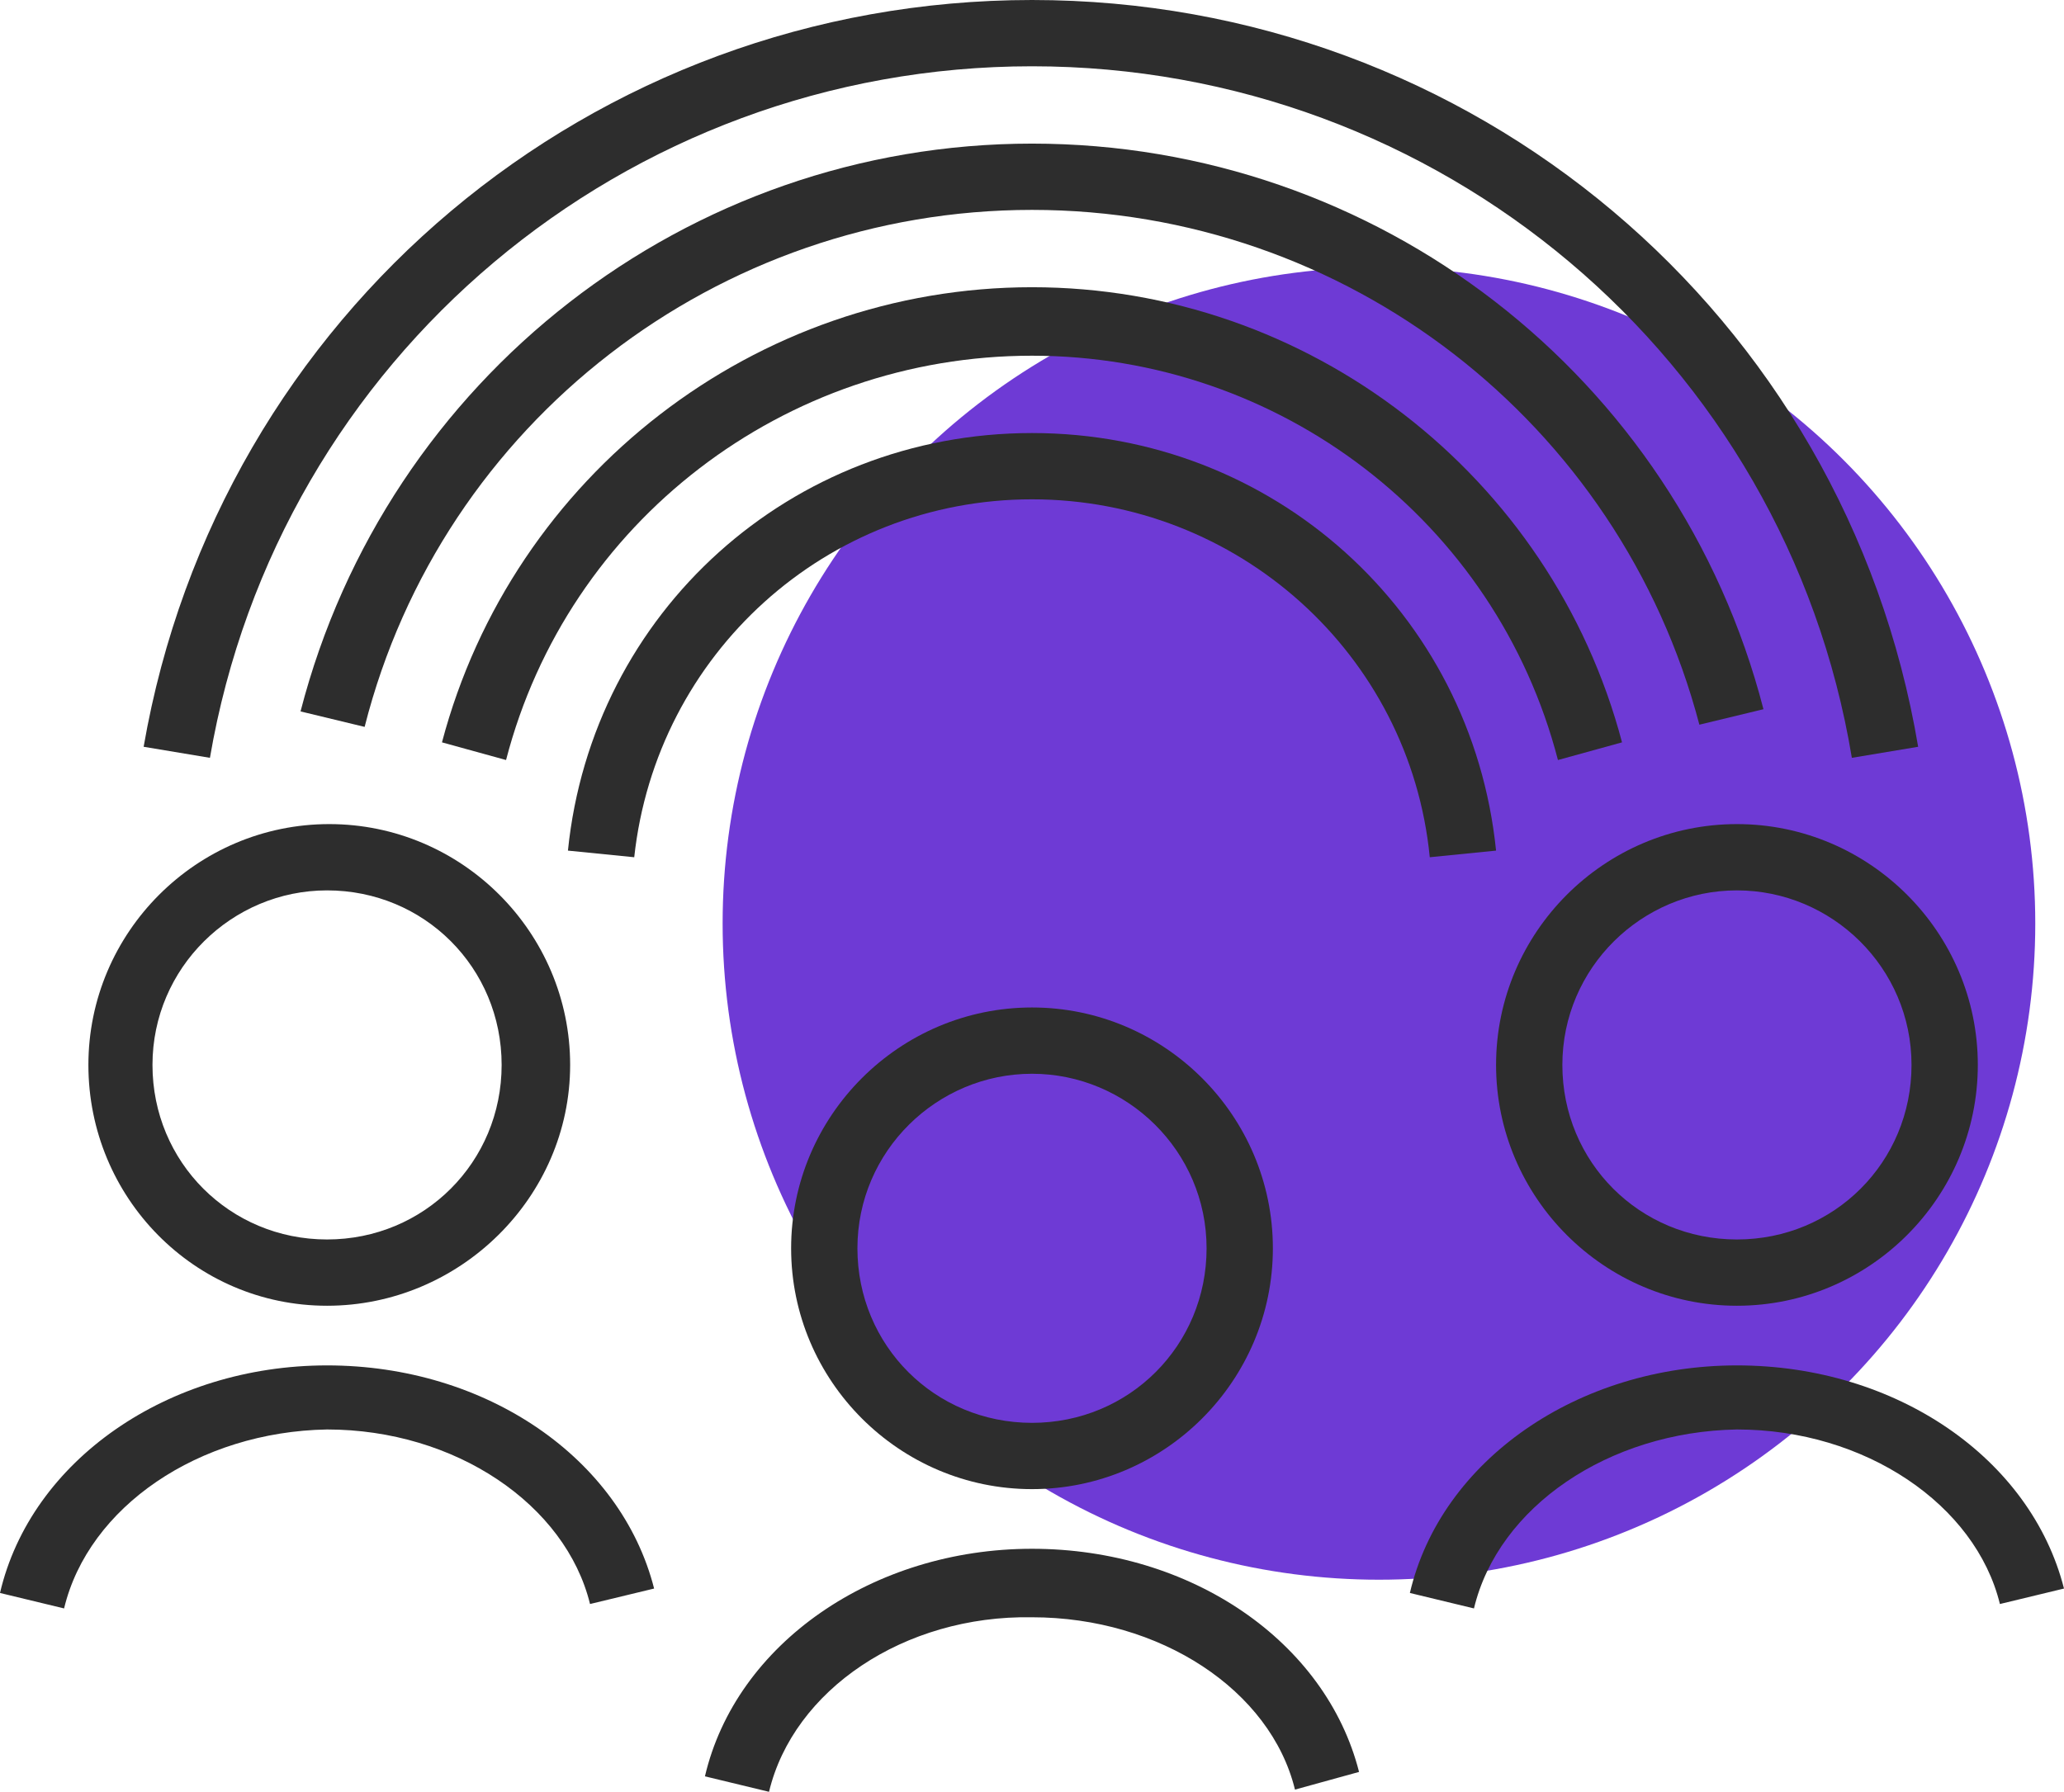
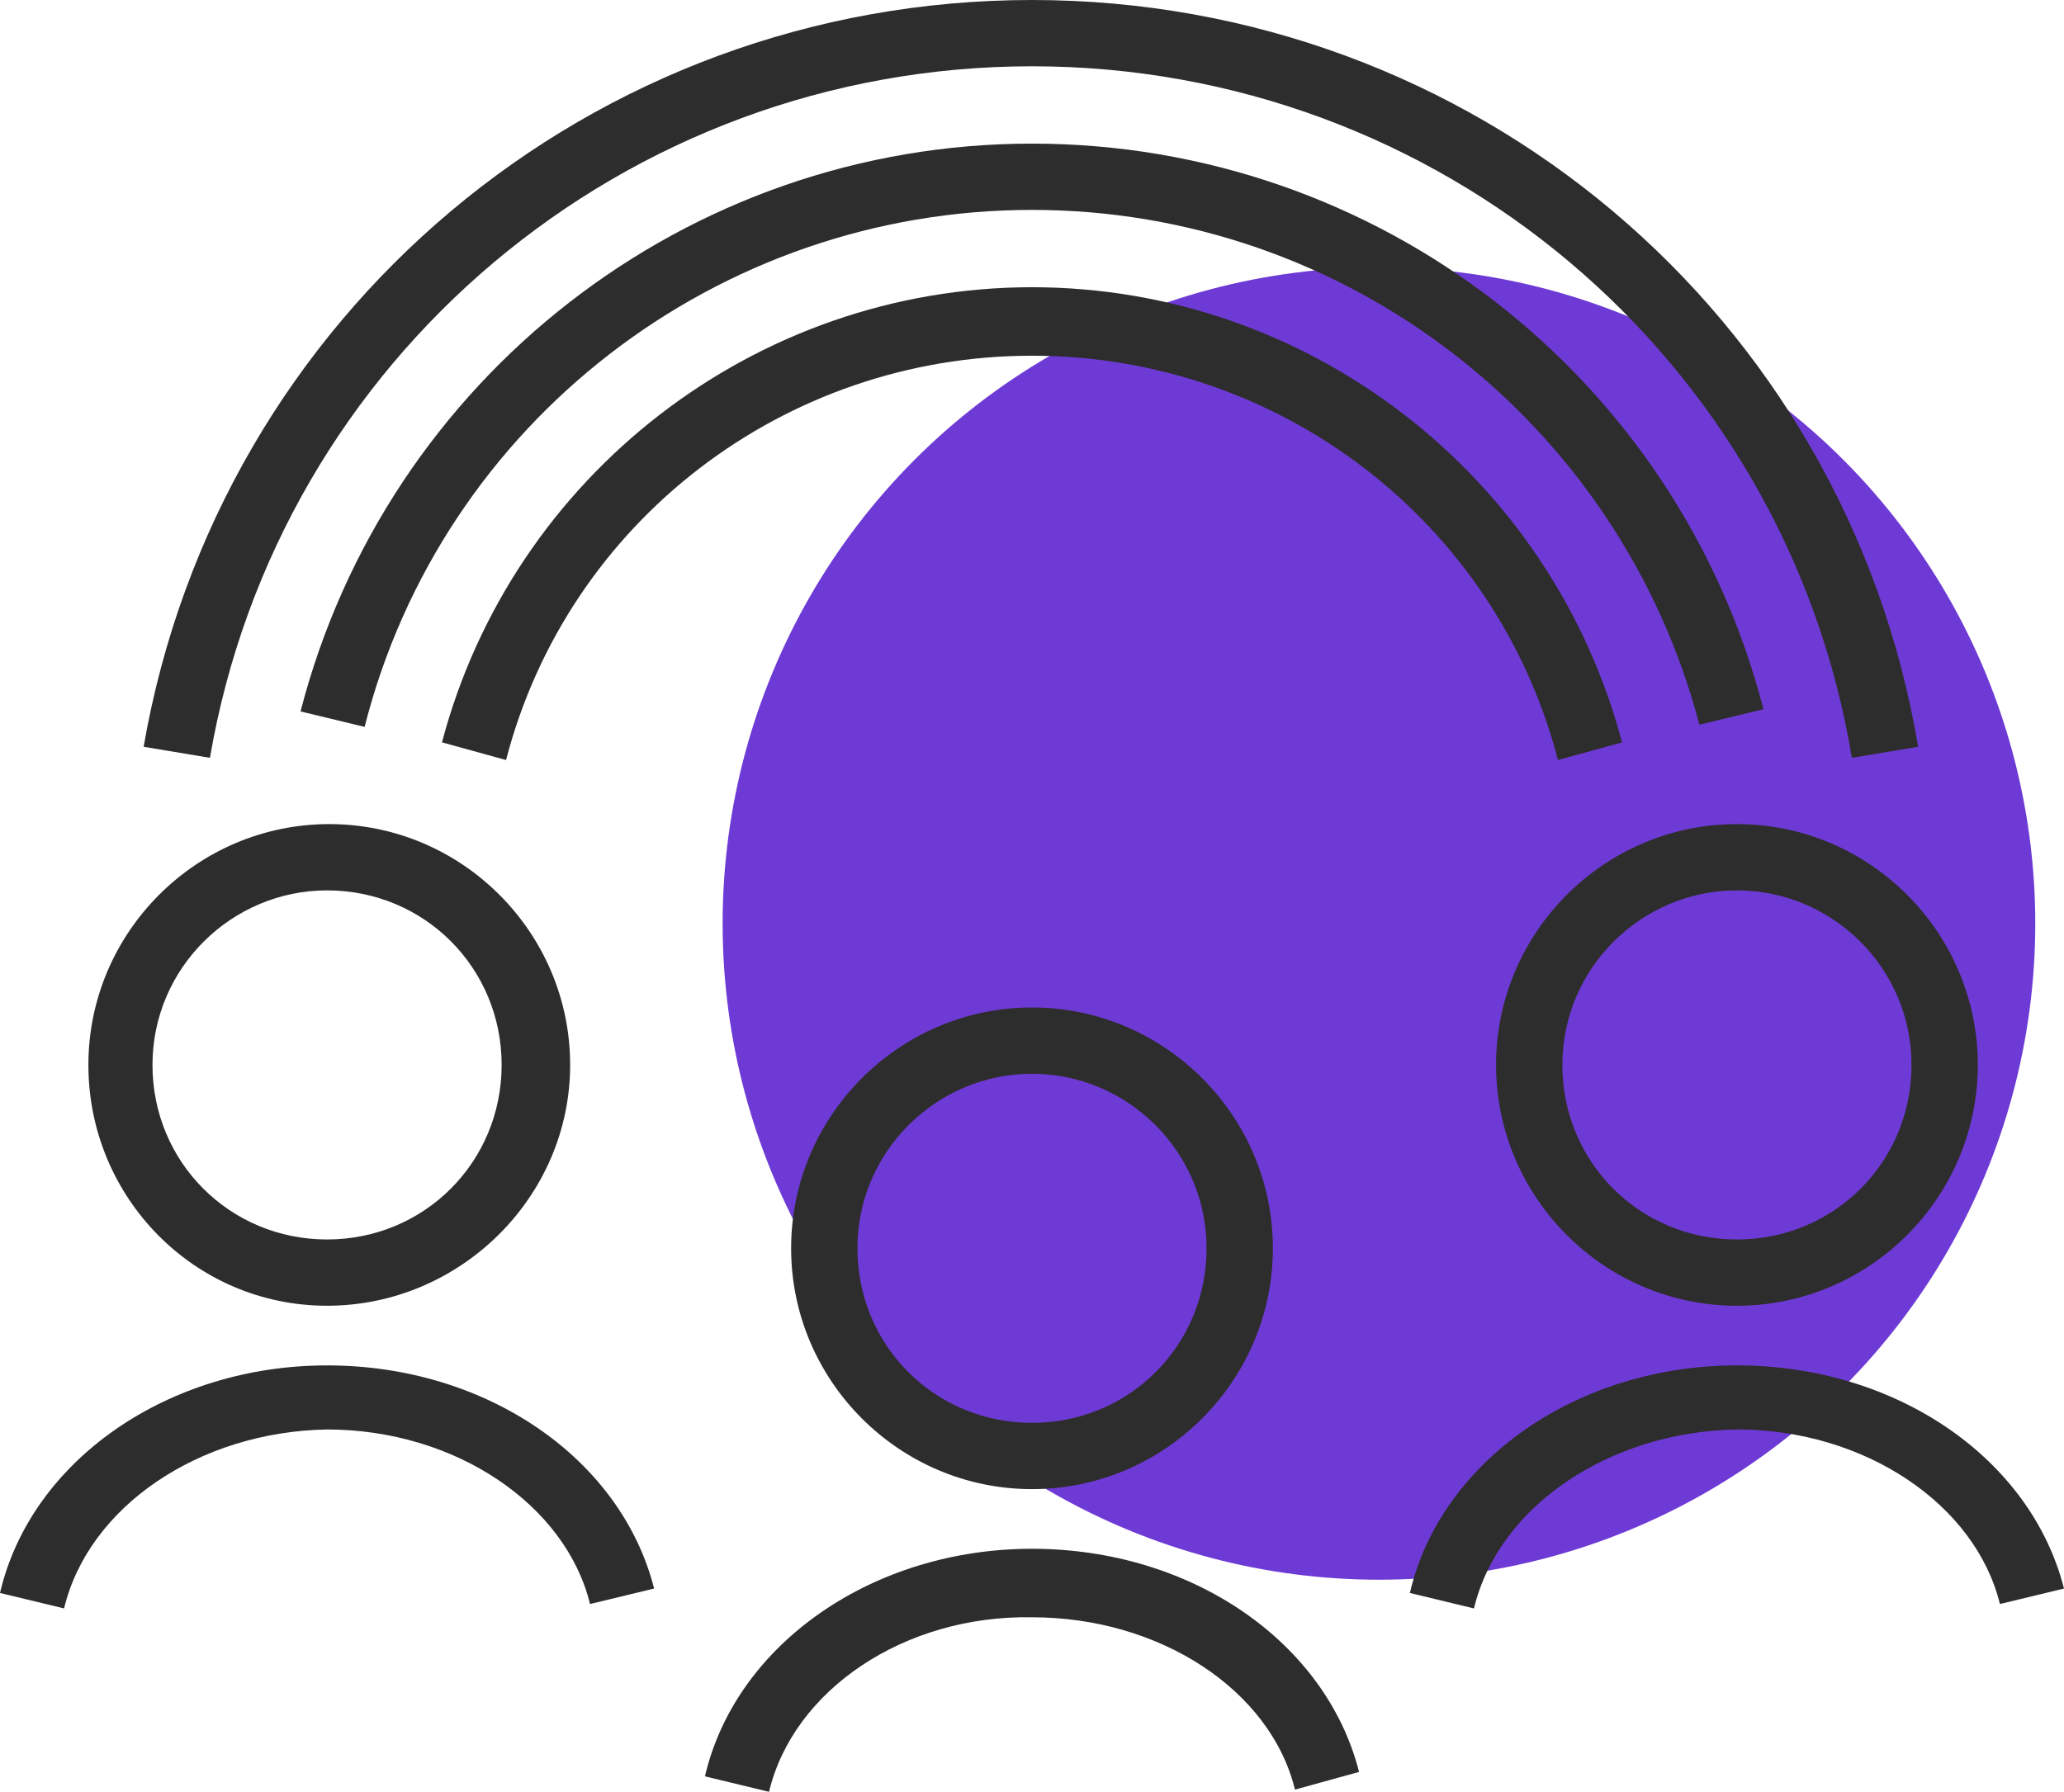
<svg xmlns="http://www.w3.org/2000/svg" version="1.1" id="Layer_2_00000117656662471157025280000010456316691589048716_" x="0px" y="0px" viewBox="0 0 93.4 81.1" style="enable-background:new 0 0 93.4 81.1;" xml:space="preserve">
  <style type="text/css">
	.st0{fill:#6E3AD5;}
	.st1{fill:#2D2D2D;}
</style>
  <g id="Layer_4">
    <g>
      <circle class="st0" cx="62.4" cy="41.8" r="29.7" />
      <g>
        <g>
          <path class="st1" d="M46.7,67.4c-6,0-10.9-4.9-10.9-10.9s4.9-10.9,10.9-10.9c6,0,10.9,4.9,10.9,10.9S52.7,67.4,46.7,67.4z       M46.7,48.6c-4.3,0-7.9,3.5-7.9,7.9s3.5,7.9,7.9,7.9s7.9-3.5,7.9-7.9S51,48.6,46.7,48.6z" />
        </g>
        <g>
          <path class="st1" d="M14.8,59.1C8.8,59.1,4,54.2,4,48.2s4.9-10.9,10.9-10.9s10.9,4.9,10.9,10.9S20.8,59.1,14.8,59.1z M14.8,40.3      c-4.3,0-7.9,3.5-7.9,7.9s3.5,7.9,7.9,7.9s7.9-3.5,7.9-7.9S19.2,40.3,14.8,40.3z" />
        </g>
        <g>
          <path class="st1" d="M78.6,59.1c-6,0-10.9-4.9-10.9-10.9s4.9-10.9,10.9-10.9s10.9,4.9,10.9,10.9S84.6,59.1,78.6,59.1z       M78.6,40.3c-4.3,0-7.9,3.5-7.9,7.9s3.5,7.9,7.9,7.9s7.9-3.5,7.9-7.9S82.9,40.3,78.6,40.3z" />
        </g>
        <g>
          <path class="st1" d="M2.9,72.8L0,72.1c1.4-6,7.6-10.3,14.8-10.3c7.2,0,13.3,4.2,14.8,10.1l-2.9,0.7c-1.1-4.5-6.1-7.9-11.9-7.9      C9,64.8,4,68.2,2.9,72.8z" />
        </g>
        <g>
          <path class="st1" d="M66.7,72.8l-2.9-0.7c1.4-6,7.6-10.3,14.8-10.3c7.2,0,13.3,4.2,14.8,10.1l-2.9,0.7      c-1.1-4.5-6.1-7.9-11.9-7.9C72.8,64.8,67.8,68.2,66.7,72.8z" />
        </g>
        <g>
          <path class="st1" d="M34.8,81.1l-2.9-0.7c1.4-6,7.6-10.3,14.8-10.3c7.2,0,13.3,4.2,14.8,10.1L58.6,81c-1.1-4.5-6.1-7.8-11.9-7.8      C40.9,73.1,35.9,76.5,34.8,81.1z" />
        </g>
        <g>
-           <path class="st1" d="M64.7,38.8c-0.9-9.2-8.7-16.2-18-16.2c-9.3,0-17,7-18,16.2l-3-0.3c1.1-10.8,10.1-18.9,21-18.9      c10.9,0,19.9,8.1,21,18.9L64.7,38.8z" />
-         </g>
+           </g>
        <g>
          <path class="st1" d="M70.5,34.4c-2.8-10.8-12.6-18.3-23.8-18.3c-11.2,0-21,7.5-23.8,18.3L20,33.6c3.2-12.1,14.2-20.6,26.7-20.6      c12.5,0,23.5,8.5,26.7,20.6L70.5,34.4z" />
        </g>
        <g>
          <path class="st1" d="M16.5,32.9l-2.9-0.7C17.5,17.1,31.1,6.5,46.7,6.5c15.6,0,29.2,10.5,33.1,25.6l-2.9,0.7      C73.3,19.1,60.9,9.5,46.7,9.5C32.5,9.5,20,19.1,16.5,32.9z" />
        </g>
        <g>
          <path class="st1" d="M9.5,34.3l-3-0.5C9.9,14.2,26.8,0,46.7,0c19.9,0,36.8,14.2,40.1,33.8l-3,0.5C80.8,16.2,65.1,3,46.7,3      C28.3,3,12.6,16.2,9.5,34.3z" />
        </g>
      </g>
    </g>
  </g>
</svg>